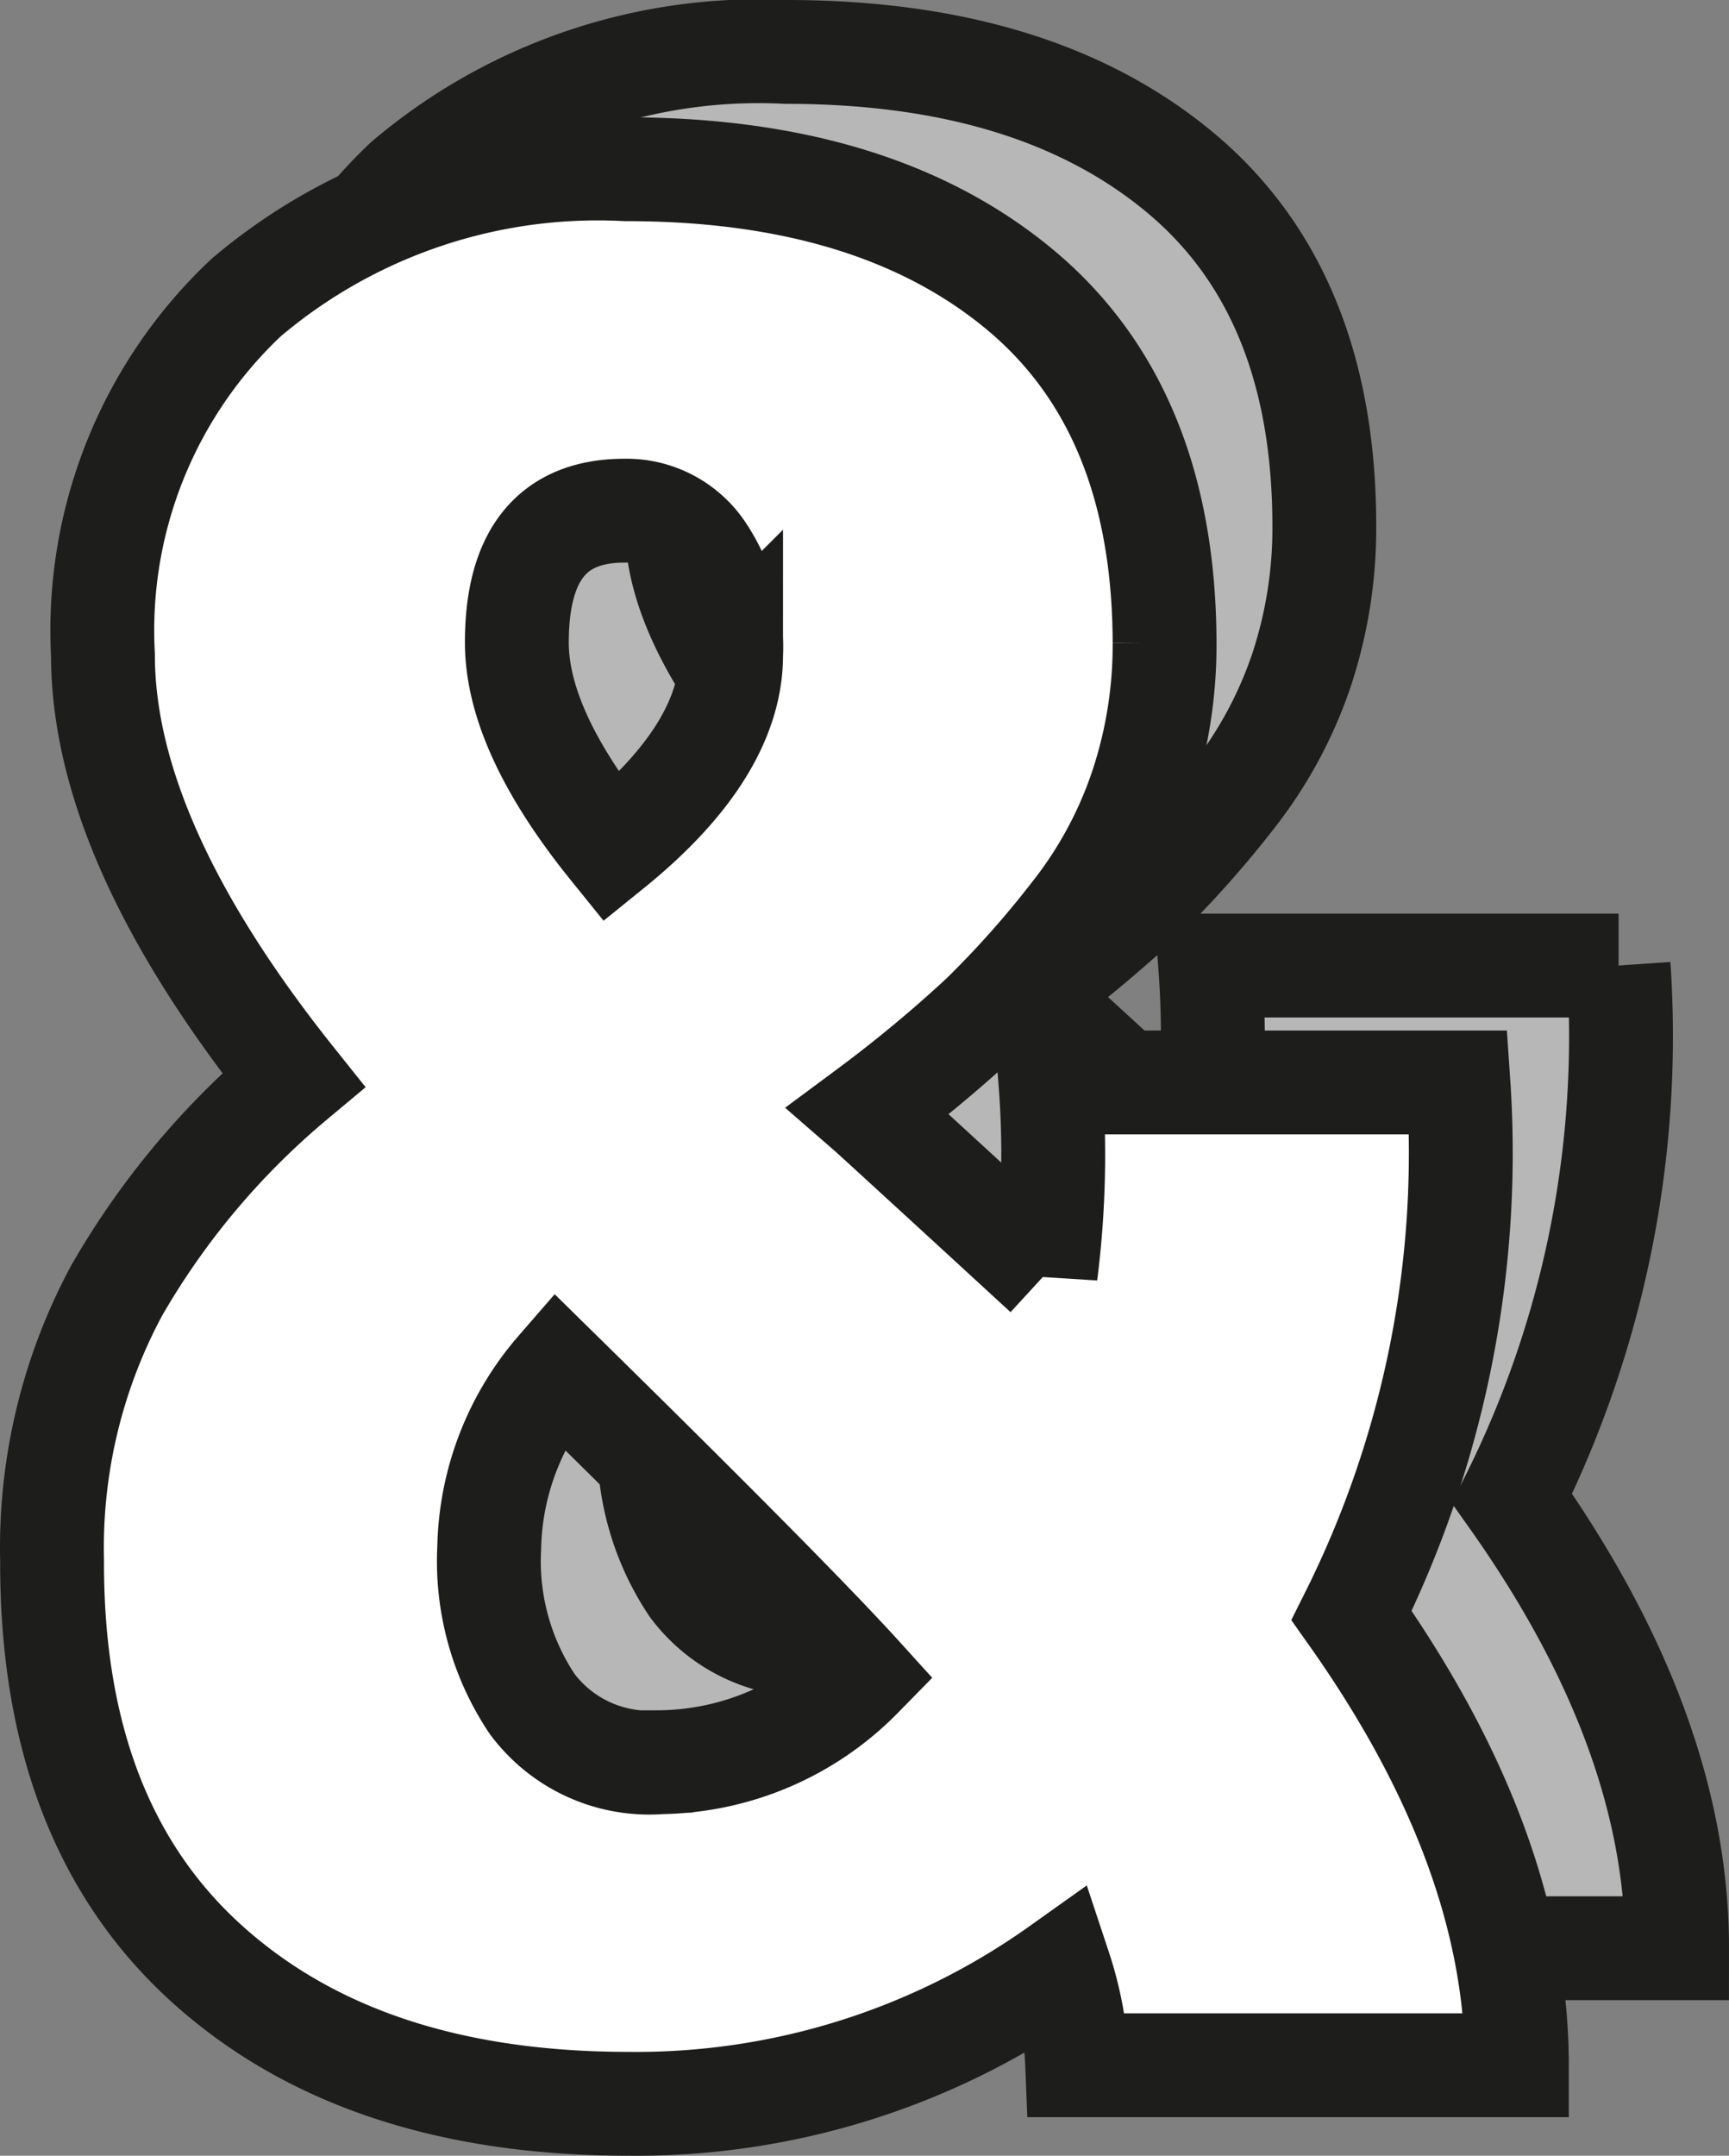
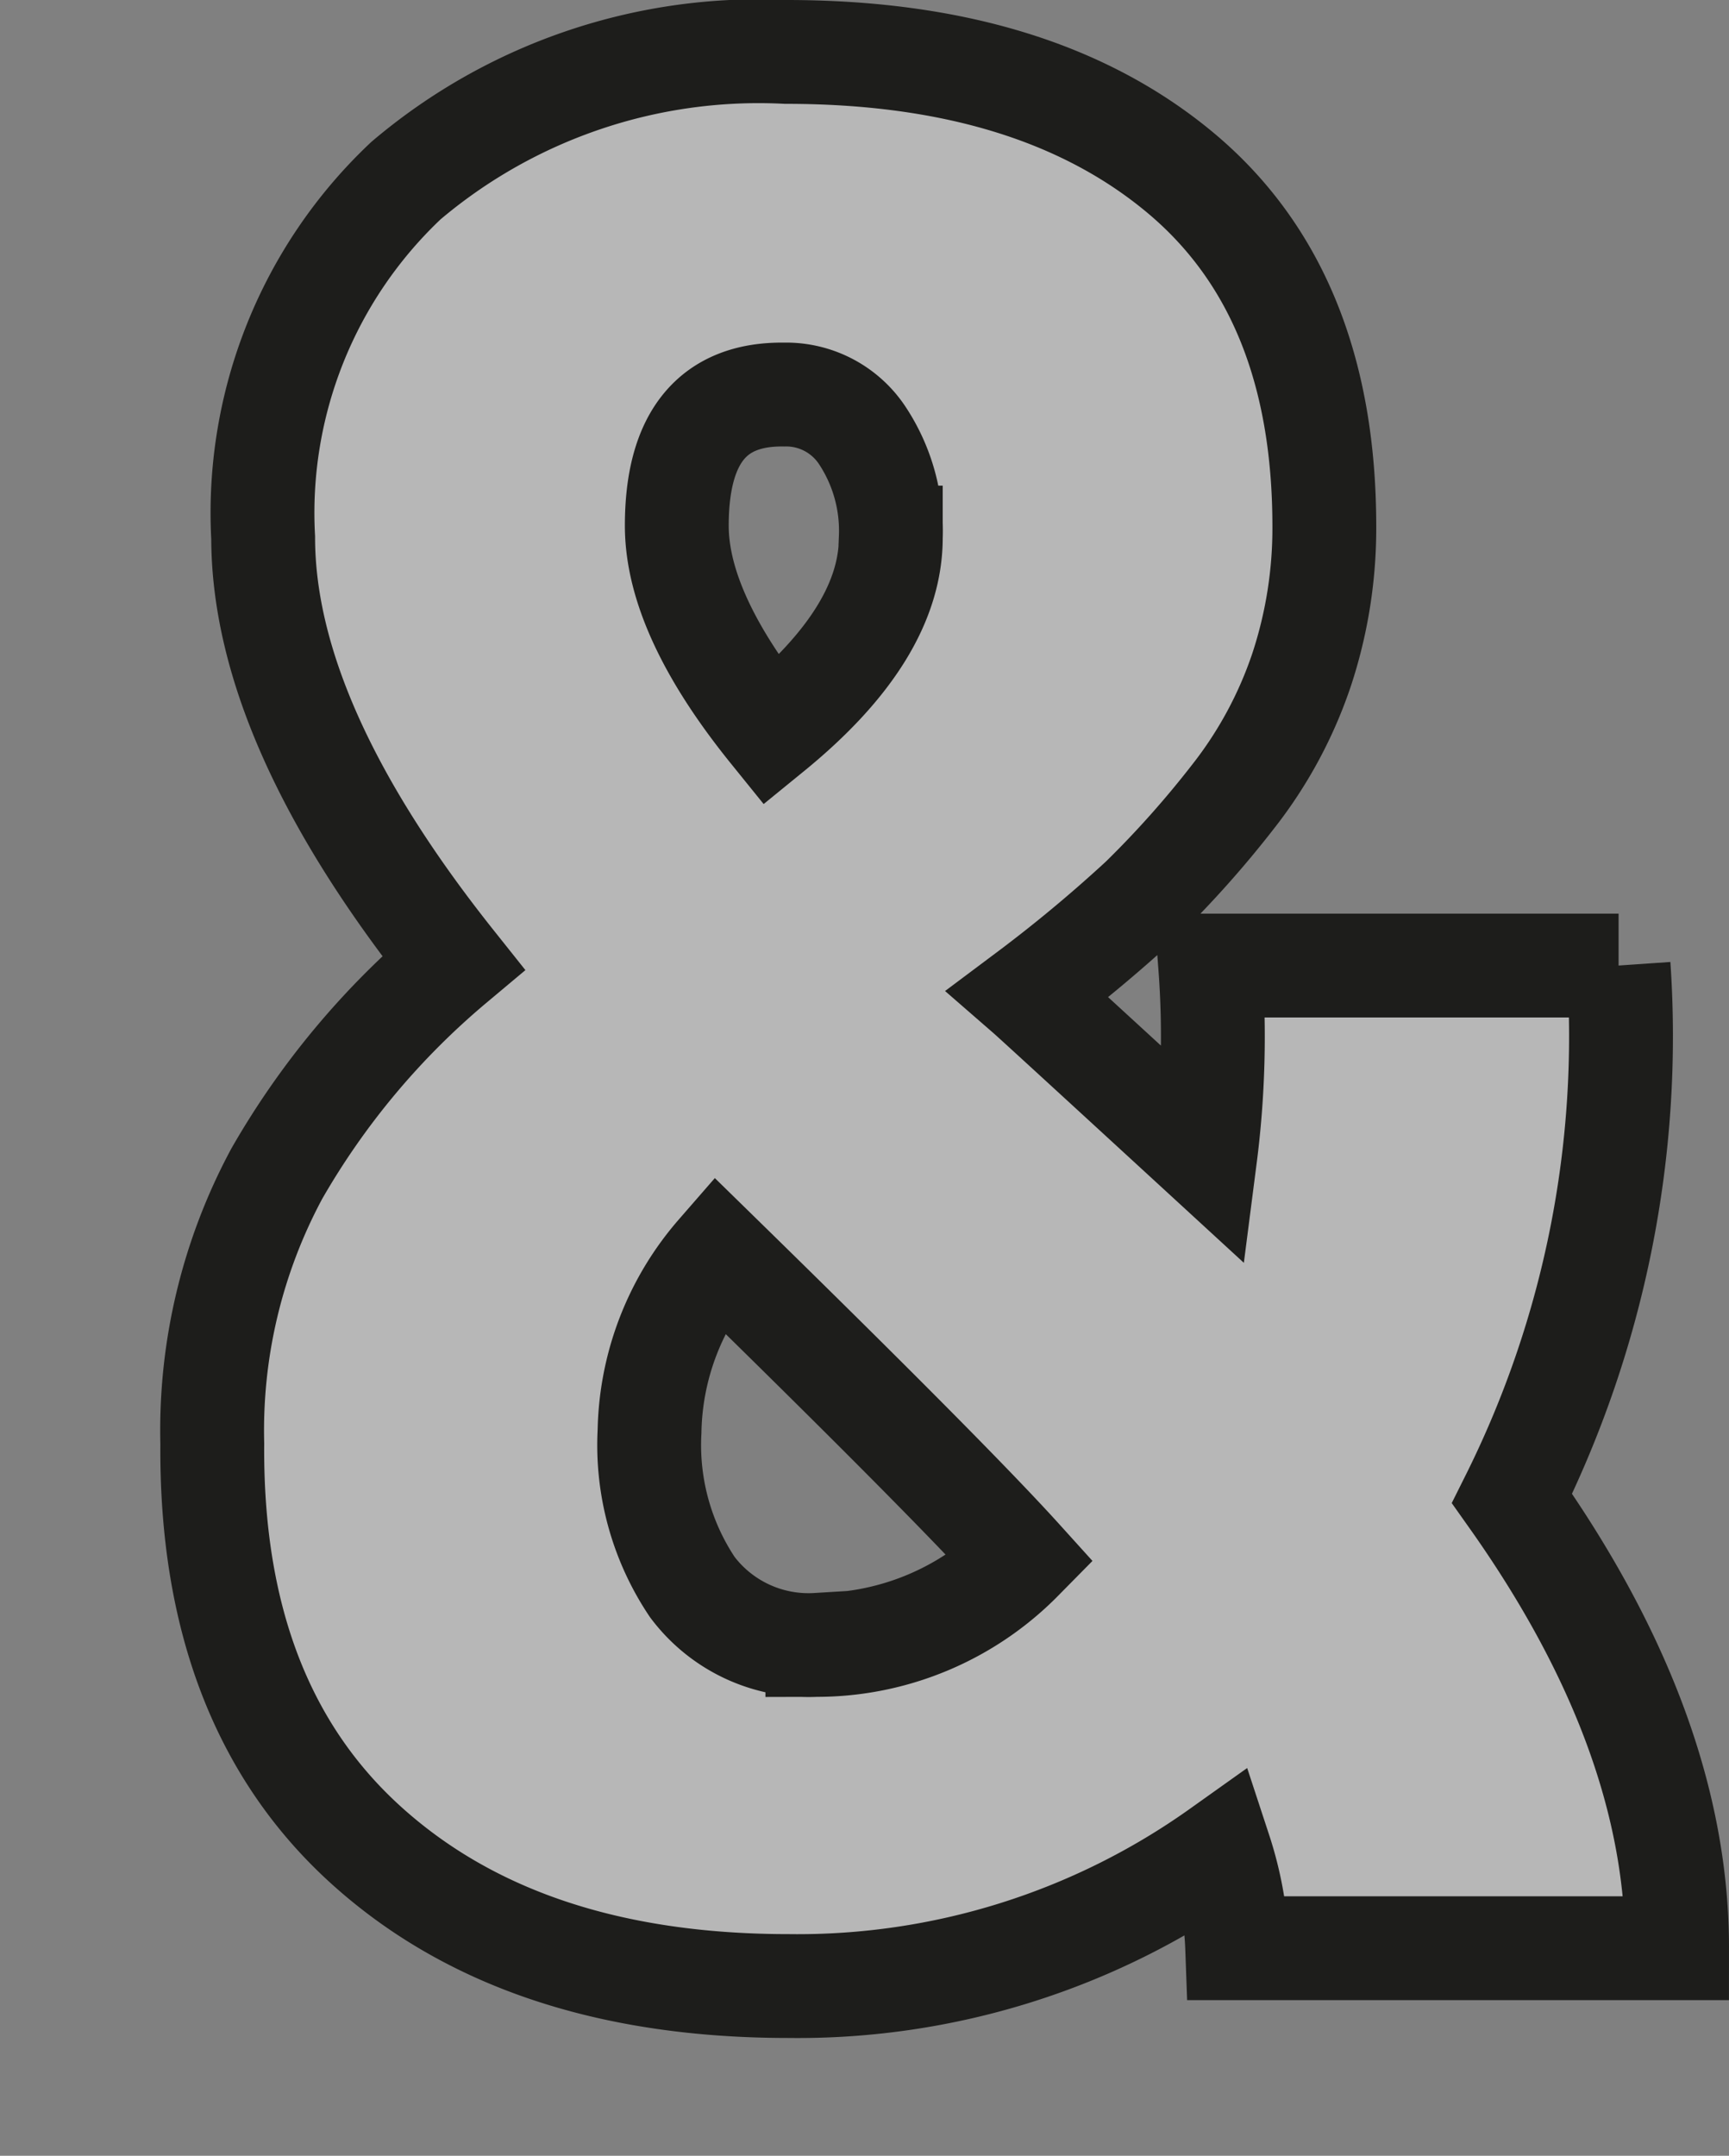
<svg xmlns="http://www.w3.org/2000/svg" width="41.294" height="51.48" viewBox="0 0 41.294 51.48">
  <rect x="0" y="0" width="41.294" height="51.48" fill="#808080" stroke="none" />
  <g id="Calque_2" data-name="Calque 2" transform="translate(0.007)">
    <g id="le-programme" transform="translate(1.233 1.24)">
      <path id="Tracé_2821" data-name="Tracé 2821" d="M43.241,46.523H32.735a8.4,8.4,0,0,0-.414-2.316,17.383,17.383,0,0,1-10.294,3.22q-6.381,0-10.1-3.368T8.257,34.475A12.936,12.936,0,0,1,9.8,28.023a18.718,18.718,0,0,1,4.212-5.03Q9.477,17.3,9.472,12.841a10.9,10.9,0,0,1,3.411-8.528A13.024,13.024,0,0,1,21.967,1.24q5.934,0,9.389,2.866t3.46,8.446A10.779,10.779,0,0,1,34.271,16a10.114,10.114,0,0,1-1.635,3.024,24.2,24.2,0,0,1-2.18,2.447,34.509,34.509,0,0,1-2.725,2.267q.207.18,4.239,3.885a22.484,22.484,0,0,0,.12-4.566h9.754A24.707,24.707,0,0,1,39.3,35.783Q43.246,41.357,43.241,46.523ZM22.708,39.281a6.855,6.855,0,0,0,4.866-2.043q-1.689-1.869-7.242-7.3A6.643,6.643,0,0,0,18.7,34.181,6.092,6.092,0,0,0,19.722,37.9a3.471,3.471,0,0,0,2.986,1.379ZM19.351,12.553q0,2.109,2.256,4.9,2.855-2.327,2.855-4.615a4.125,4.125,0,0,0-.7-2.468,2.18,2.18,0,0,0-1.853-.948C20.207,9.4,19.351,10.449,19.351,12.553Z" transform="translate(-4.427 -1.24)" fill="#b7b7b7" stroke="#1d1d1b" stroke-miterlimit="10" stroke-width="2.48" />
-       <path id="Tracé_2822" data-name="Tracé 2822" d="M36.221,51.657H25.72a8.4,8.4,0,0,0-.42-2.31,17.437,17.437,0,0,1-10.294,3.231q-6.386,0-10.087-3.357T1.237,39.615a12.958,12.958,0,0,1,1.542-6.457A18.729,18.729,0,0,1,7,28.128Q2.452,22.433,2.452,17.981A10.911,10.911,0,0,1,5.869,9.448,12.974,12.974,0,0,1,14.947,6.38q5.934,0,9.389,2.861t3.471,8.441a10.757,10.757,0,0,1-.545,3.444,9.983,9.983,0,0,1-1.635,3.03,23.65,23.65,0,0,1-2.18,2.452,32.433,32.433,0,0,1-2.725,2.261q.207.18,4.245,3.891a22.516,22.516,0,0,0,.114-4.572h9.743a24.7,24.7,0,0,1-2.55,12.729Q36.221,46.5,36.221,51.657ZM15.688,44.421a6.828,6.828,0,0,0,4.866-2.049q-1.695-1.869-7.242-7.318A6.681,6.681,0,0,0,11.677,39.3,6.136,6.136,0,0,0,12.7,43.026a3.487,3.487,0,0,0,2.986,1.4ZM12.337,17.682q0,2.109,2.256,4.9c1.9-1.537,2.861-3.084,2.861-4.6a4.1,4.1,0,0,0-.7-2.5,2.18,2.18,0,0,0-1.853-.948C13.187,14.537,12.337,15.589,12.337,17.682Z" transform="translate(-1.233 -3.579)" fill="#fff" stroke="#1d1d1b" stroke-miterlimit="10" stroke-width="2.48" />
    </g>
  </g>
</svg>